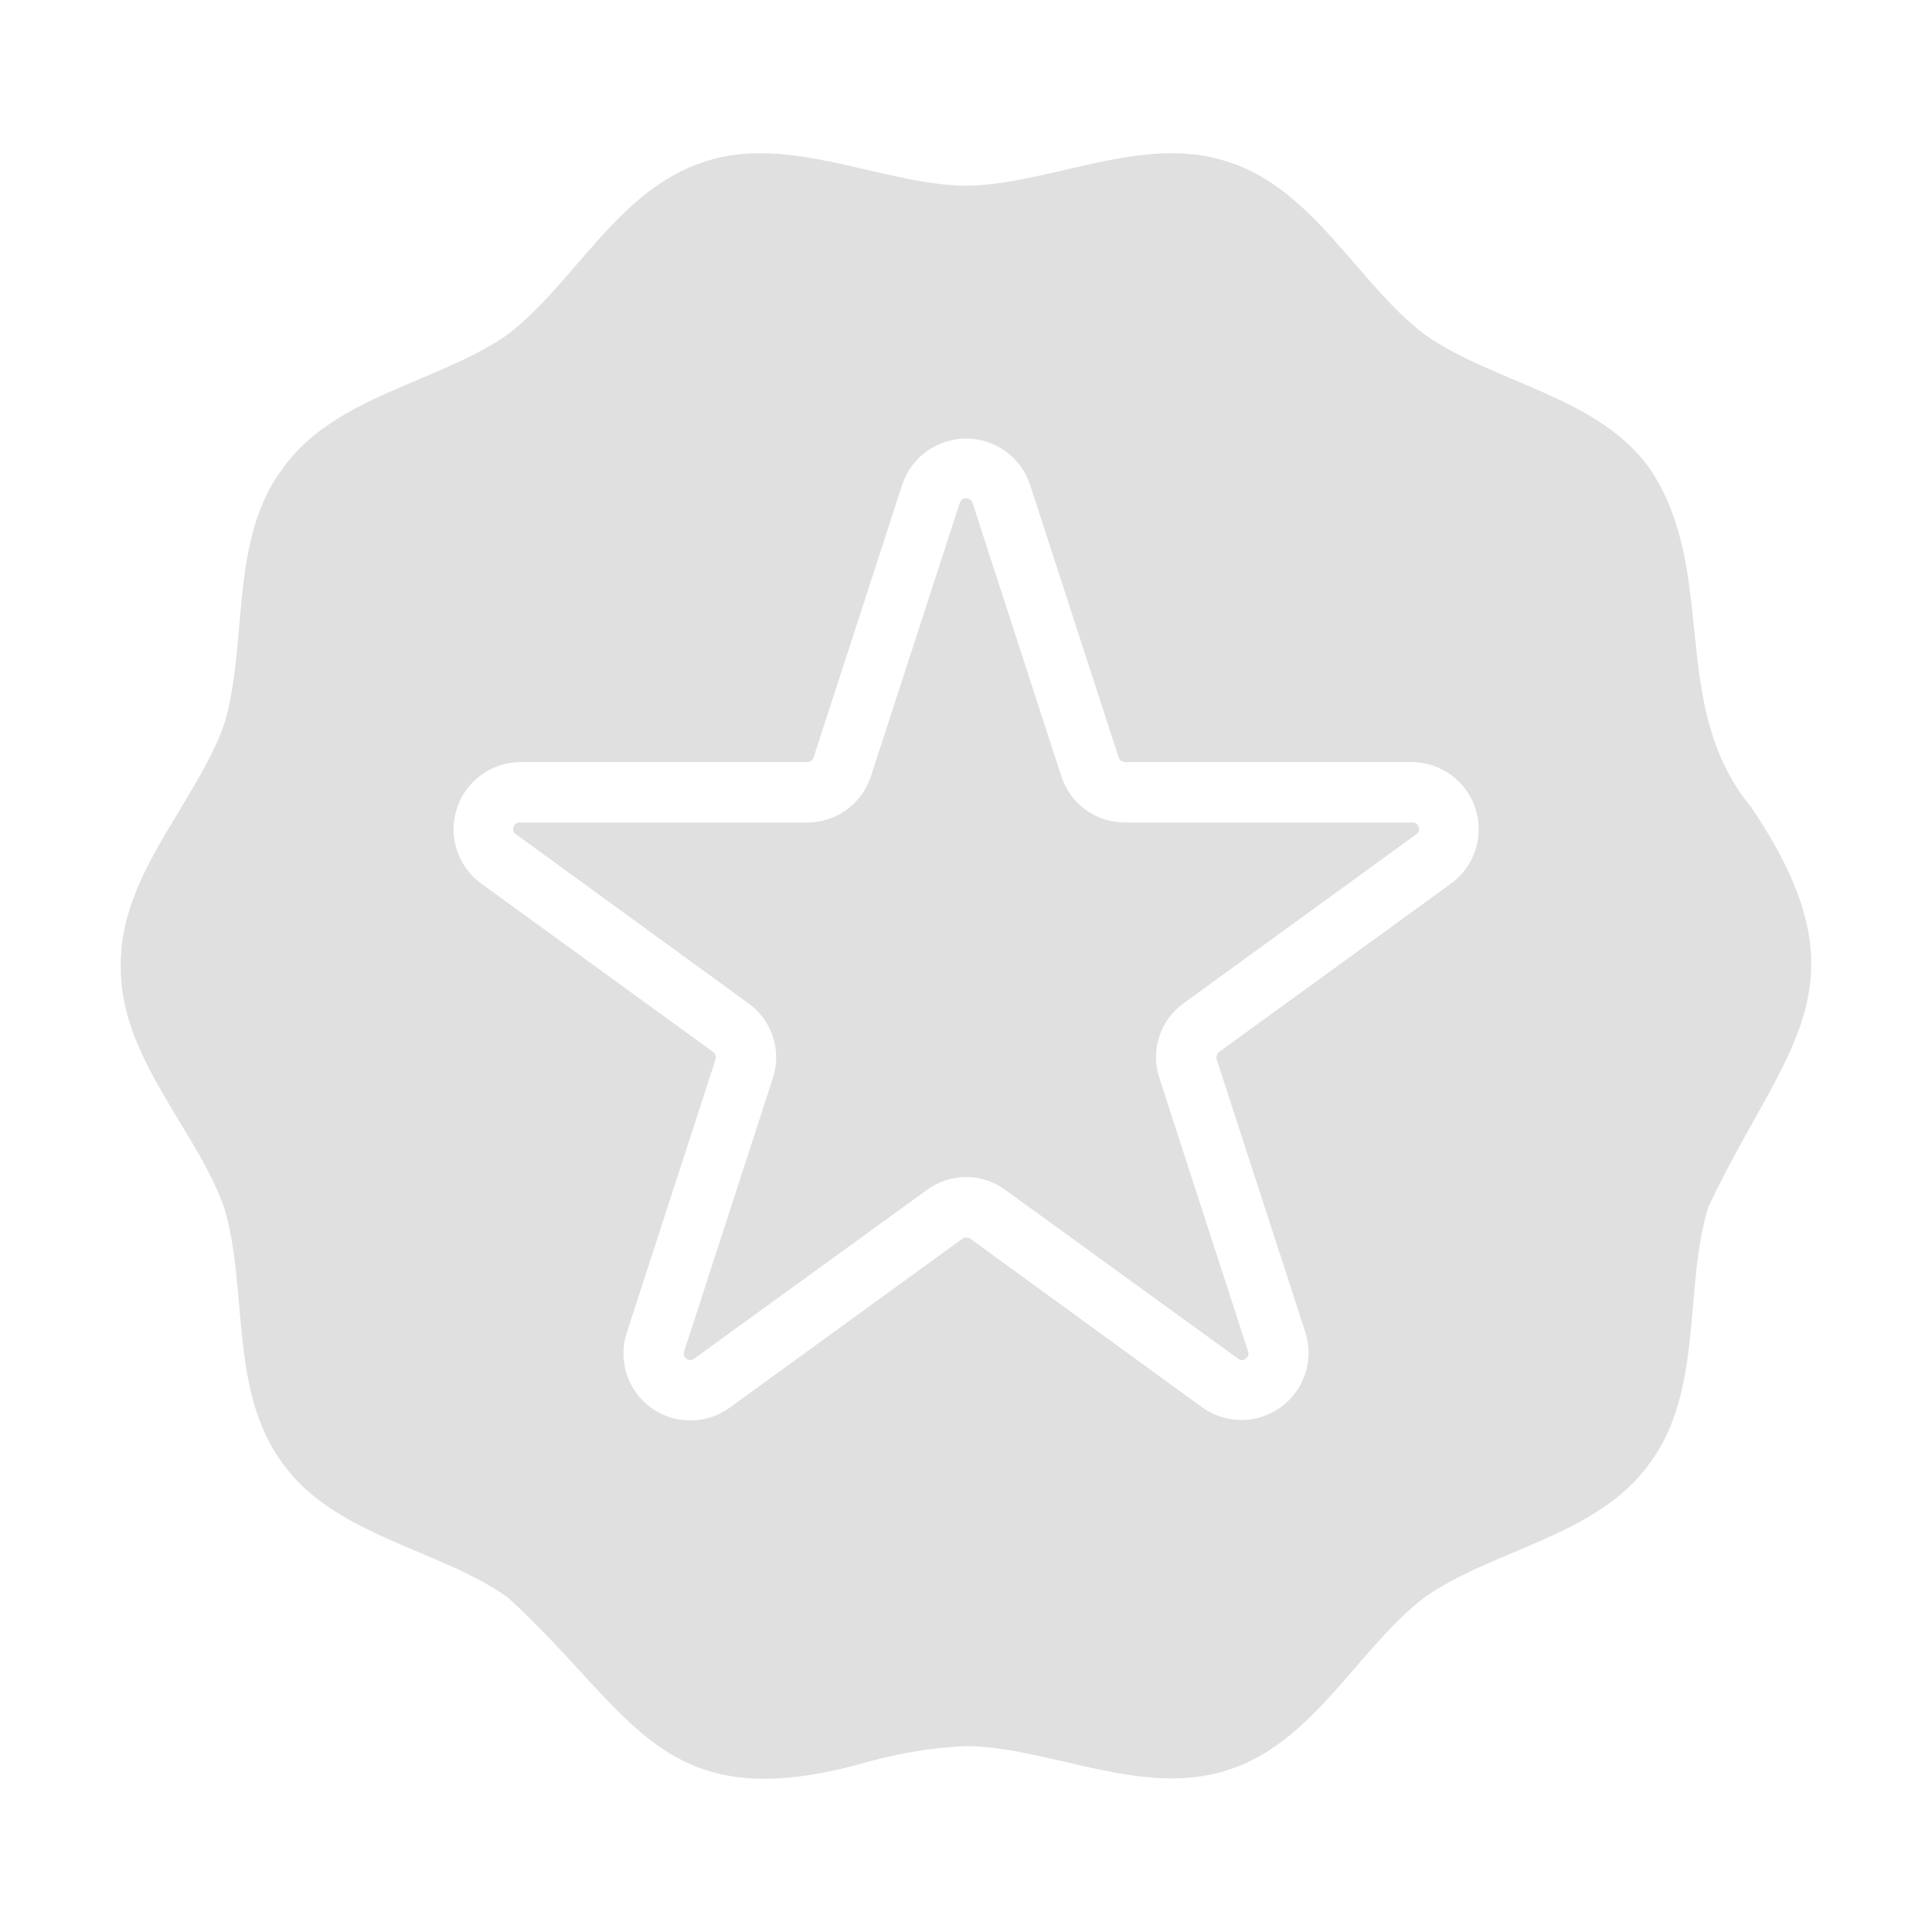
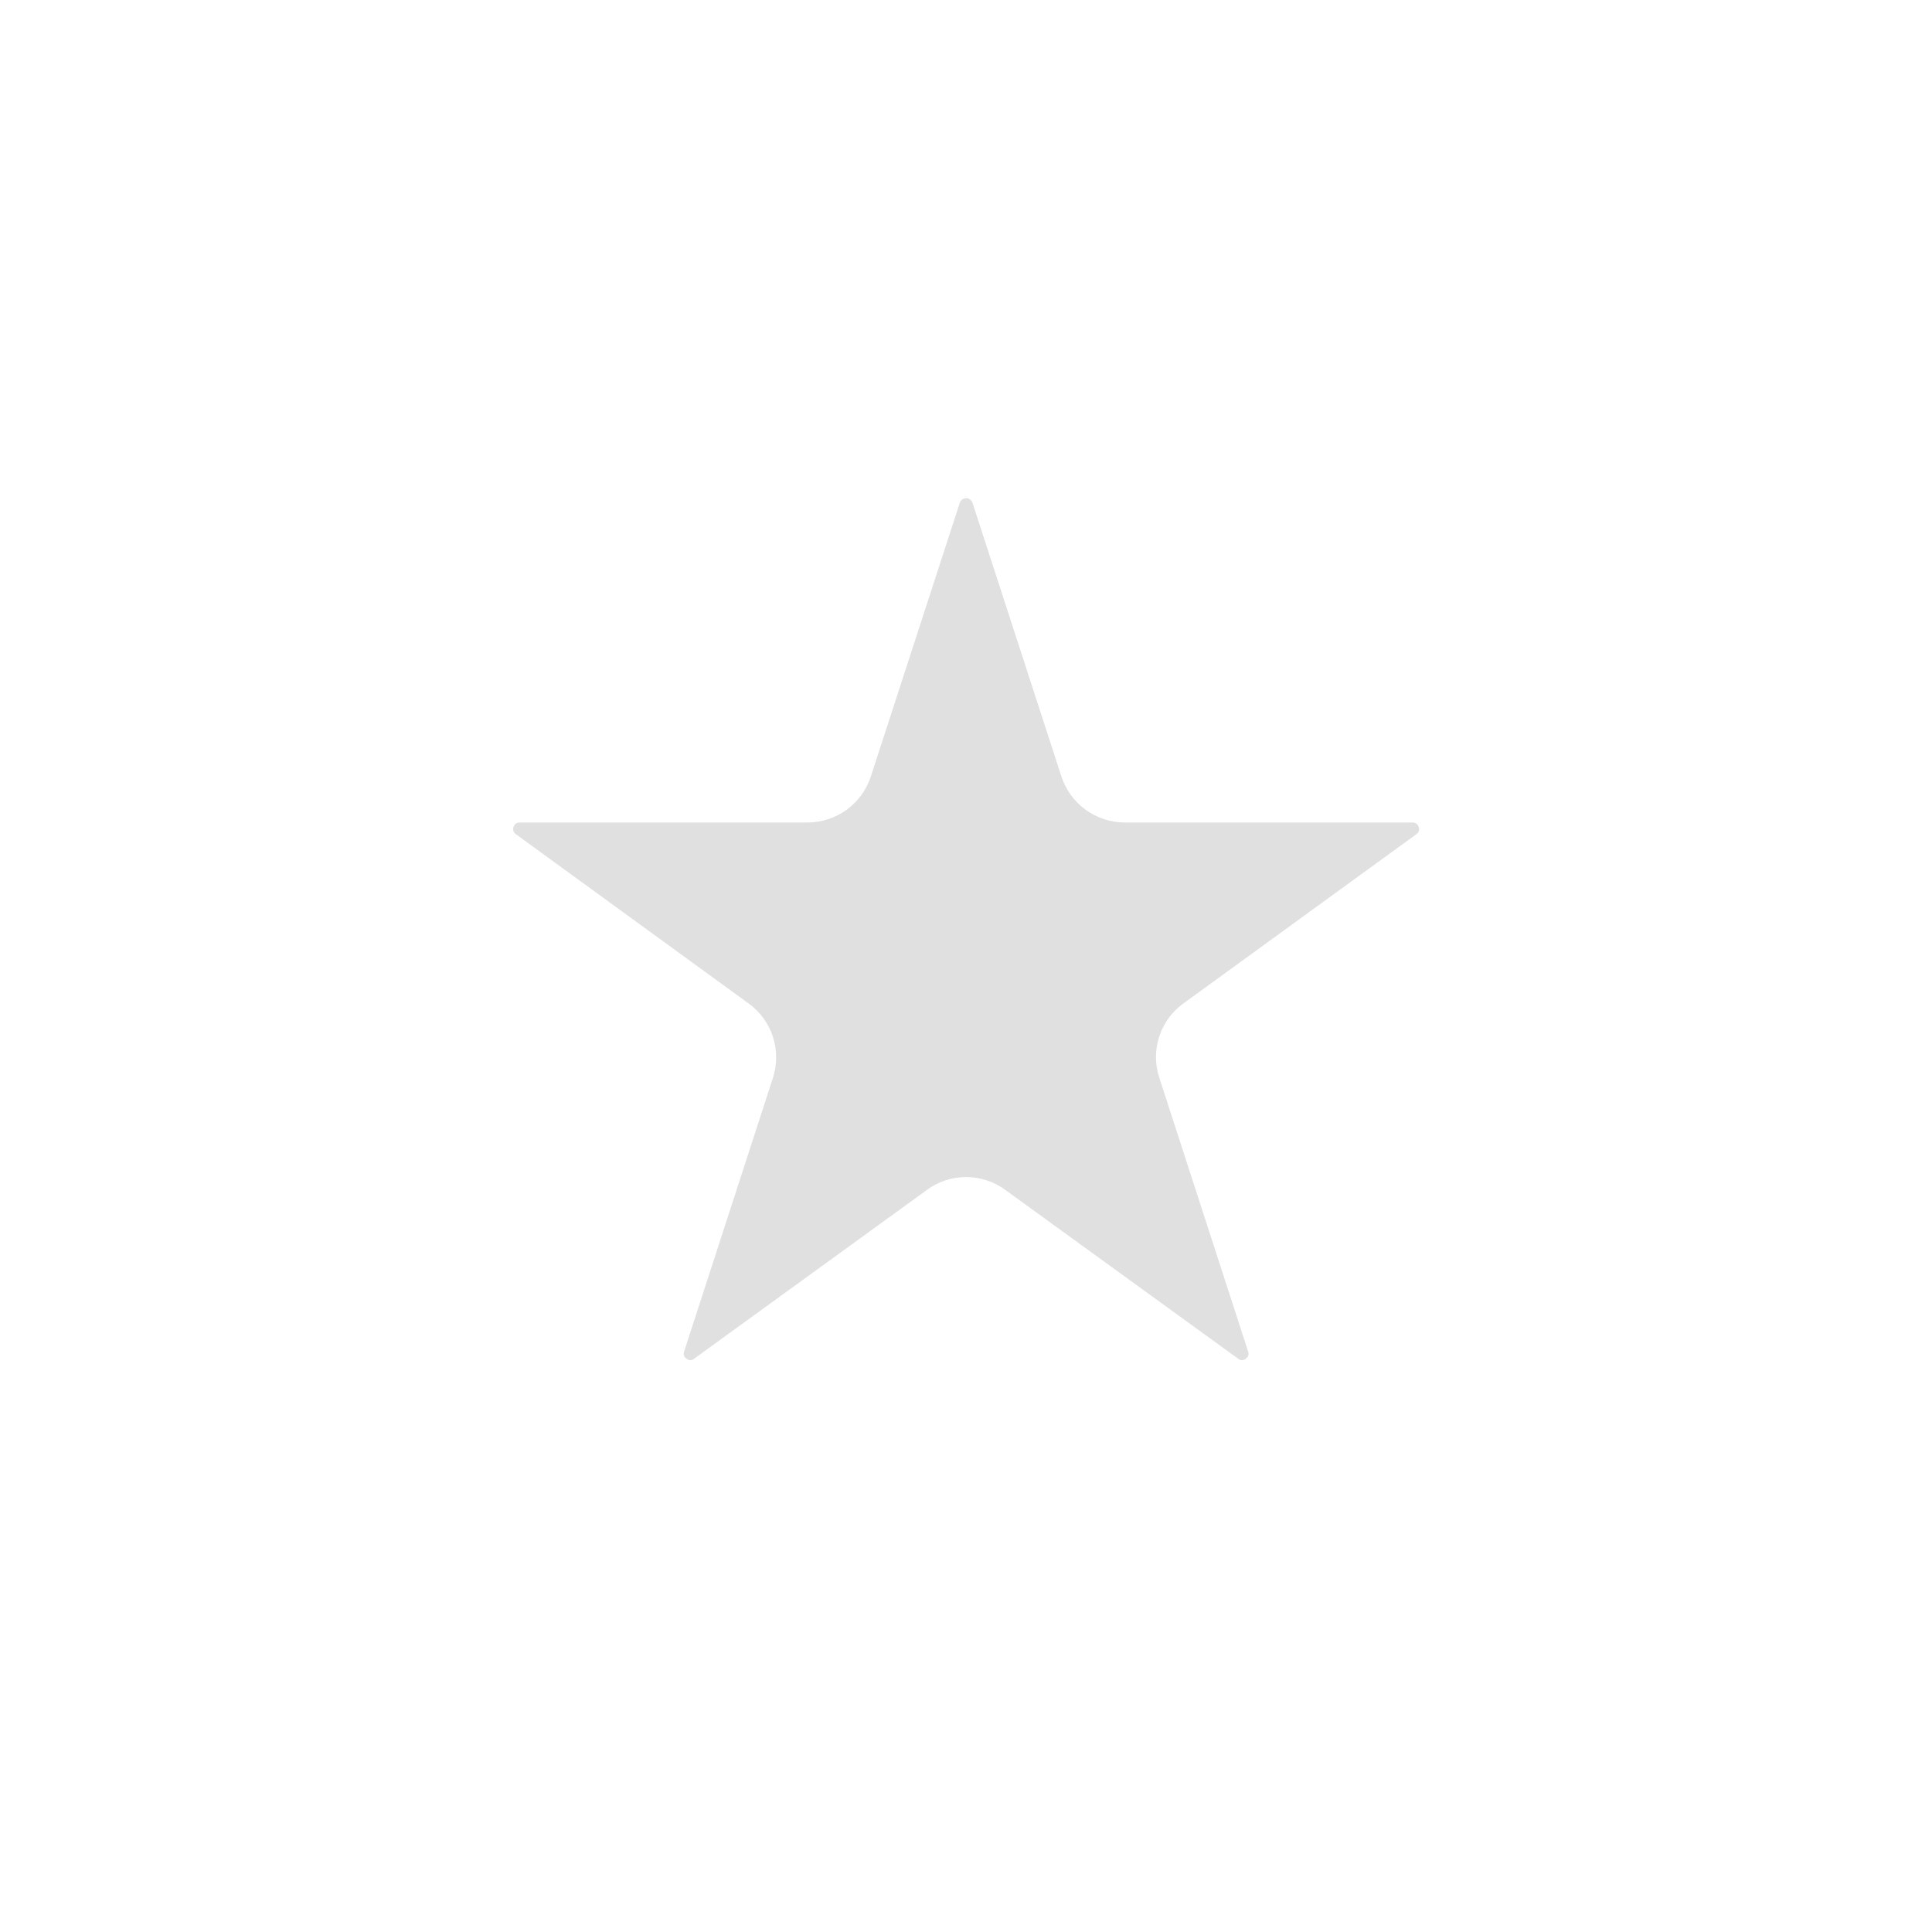
<svg xmlns="http://www.w3.org/2000/svg" width="48" height="48" viewBox="0 0 48 48" fill="none">
-   <path d="M43.506 20.052C41.42 17.52 42.721 14.24 40.994 11.651C39.707 9.836 37.09 9.512 35.398 8.313C33.734 7.055 32.638 4.684 30.492 4.015C28.398 3.318 26.08 4.591 24.003 4.615C21.926 4.592 19.609 3.318 17.515 4.015C15.367 4.685 14.266 7.053 12.609 8.313C10.912 9.506 8.298 9.831 7.013 11.651C5.681 13.438 6.175 16.018 5.566 18.004C4.866 19.964 2.972 21.735 3 23.998C2.972 26.259 4.865 28.032 5.566 29.991C6.171 31.977 5.684 34.556 7.013 36.344C8.3 38.16 10.917 38.483 12.609 39.682C15.813 42.608 16.409 45.248 21.573 43.77C22.366 43.55 23.181 43.419 24.003 43.38C26.093 43.406 28.364 44.667 30.492 43.98C32.639 43.31 33.741 40.942 35.398 39.682C37.095 38.489 39.709 38.164 40.993 36.344C42.325 34.557 41.832 31.977 42.441 29.991C44.321 25.996 46.537 24.535 43.506 20.052ZM36.065 21.942L30.289 26.135C30.261 26.156 30.24 26.186 30.229 26.219C30.218 26.253 30.218 26.289 30.229 26.323L32.435 33.111C32.539 33.445 32.536 33.802 32.426 34.134C32.317 34.465 32.106 34.754 31.823 34.96C31.541 35.165 31.201 35.277 30.852 35.279C30.503 35.281 30.162 35.173 29.877 34.972L24.101 30.771C24.072 30.752 24.037 30.743 24.002 30.744C23.967 30.745 23.934 30.757 23.906 30.779L18.13 34.972C17.846 35.179 17.504 35.291 17.152 35.291C16.801 35.291 16.458 35.18 16.174 34.973C15.889 34.766 15.678 34.474 15.57 34.14C15.462 33.806 15.463 33.445 15.572 33.111L17.777 26.323C17.789 26.289 17.789 26.253 17.778 26.219C17.767 26.186 17.746 26.156 17.717 26.135L11.942 21.942C11.662 21.734 11.454 21.443 11.348 21.11C11.241 20.778 11.242 20.421 11.35 20.088C11.457 19.756 11.667 19.466 11.948 19.259C12.229 19.052 12.568 18.939 12.917 18.934H20.058C20.093 18.933 20.128 18.921 20.156 18.9C20.184 18.878 20.205 18.848 20.215 18.814L22.421 12.026C22.534 11.696 22.747 11.41 23.031 11.207C23.315 11.005 23.655 10.896 24.003 10.896C24.352 10.896 24.692 11.005 24.976 11.207C25.26 11.41 25.473 11.696 25.586 12.026L27.791 18.814C27.802 18.848 27.823 18.878 27.851 18.9C27.879 18.921 27.913 18.933 27.949 18.934H35.09C35.439 18.939 35.778 19.052 36.059 19.259C36.34 19.466 36.549 19.756 36.657 20.088C36.765 20.421 36.765 20.778 36.659 21.111C36.553 21.443 36.345 21.734 36.065 21.942Z" fill="#E0E0E0" />
  <path d="M35.09 20.435H27.949C27.596 20.435 27.253 20.323 26.969 20.116C26.684 19.908 26.473 19.615 26.366 19.279L24.161 12.491C24.149 12.458 24.128 12.43 24.1 12.409C24.072 12.389 24.038 12.378 24.003 12.378C23.968 12.378 23.935 12.389 23.906 12.409C23.878 12.43 23.857 12.458 23.846 12.491L21.64 19.279C21.533 19.615 21.322 19.908 21.038 20.116C20.753 20.323 20.41 20.435 20.058 20.435H12.917C12.881 20.432 12.846 20.442 12.817 20.462C12.789 20.483 12.768 20.513 12.759 20.547C12.747 20.579 12.746 20.615 12.757 20.648C12.768 20.681 12.79 20.709 12.819 20.727L18.595 24.928C18.88 25.132 19.093 25.422 19.202 25.755C19.311 26.088 19.311 26.447 19.203 26.781L16.997 33.577C16.984 33.609 16.983 33.645 16.994 33.678C17.005 33.711 17.027 33.739 17.057 33.757C17.083 33.78 17.116 33.793 17.151 33.793C17.186 33.793 17.219 33.78 17.245 33.757L23.028 29.564C23.31 29.355 23.652 29.243 24.003 29.243C24.354 29.243 24.696 29.355 24.978 29.564L30.762 33.757C30.787 33.78 30.821 33.793 30.855 33.793C30.89 33.793 30.924 33.78 30.949 33.757C30.979 33.739 31.002 33.711 31.012 33.678C31.023 33.645 31.022 33.609 31.009 33.577L28.804 26.781C28.693 26.448 28.692 26.089 28.8 25.756C28.908 25.422 29.119 25.133 29.404 24.928L35.187 20.727C35.217 20.709 35.239 20.681 35.25 20.648C35.261 20.615 35.26 20.579 35.247 20.547C35.238 20.513 35.218 20.483 35.189 20.462C35.16 20.442 35.125 20.432 35.09 20.435Z" fill="#E0E0E0" />
</svg>